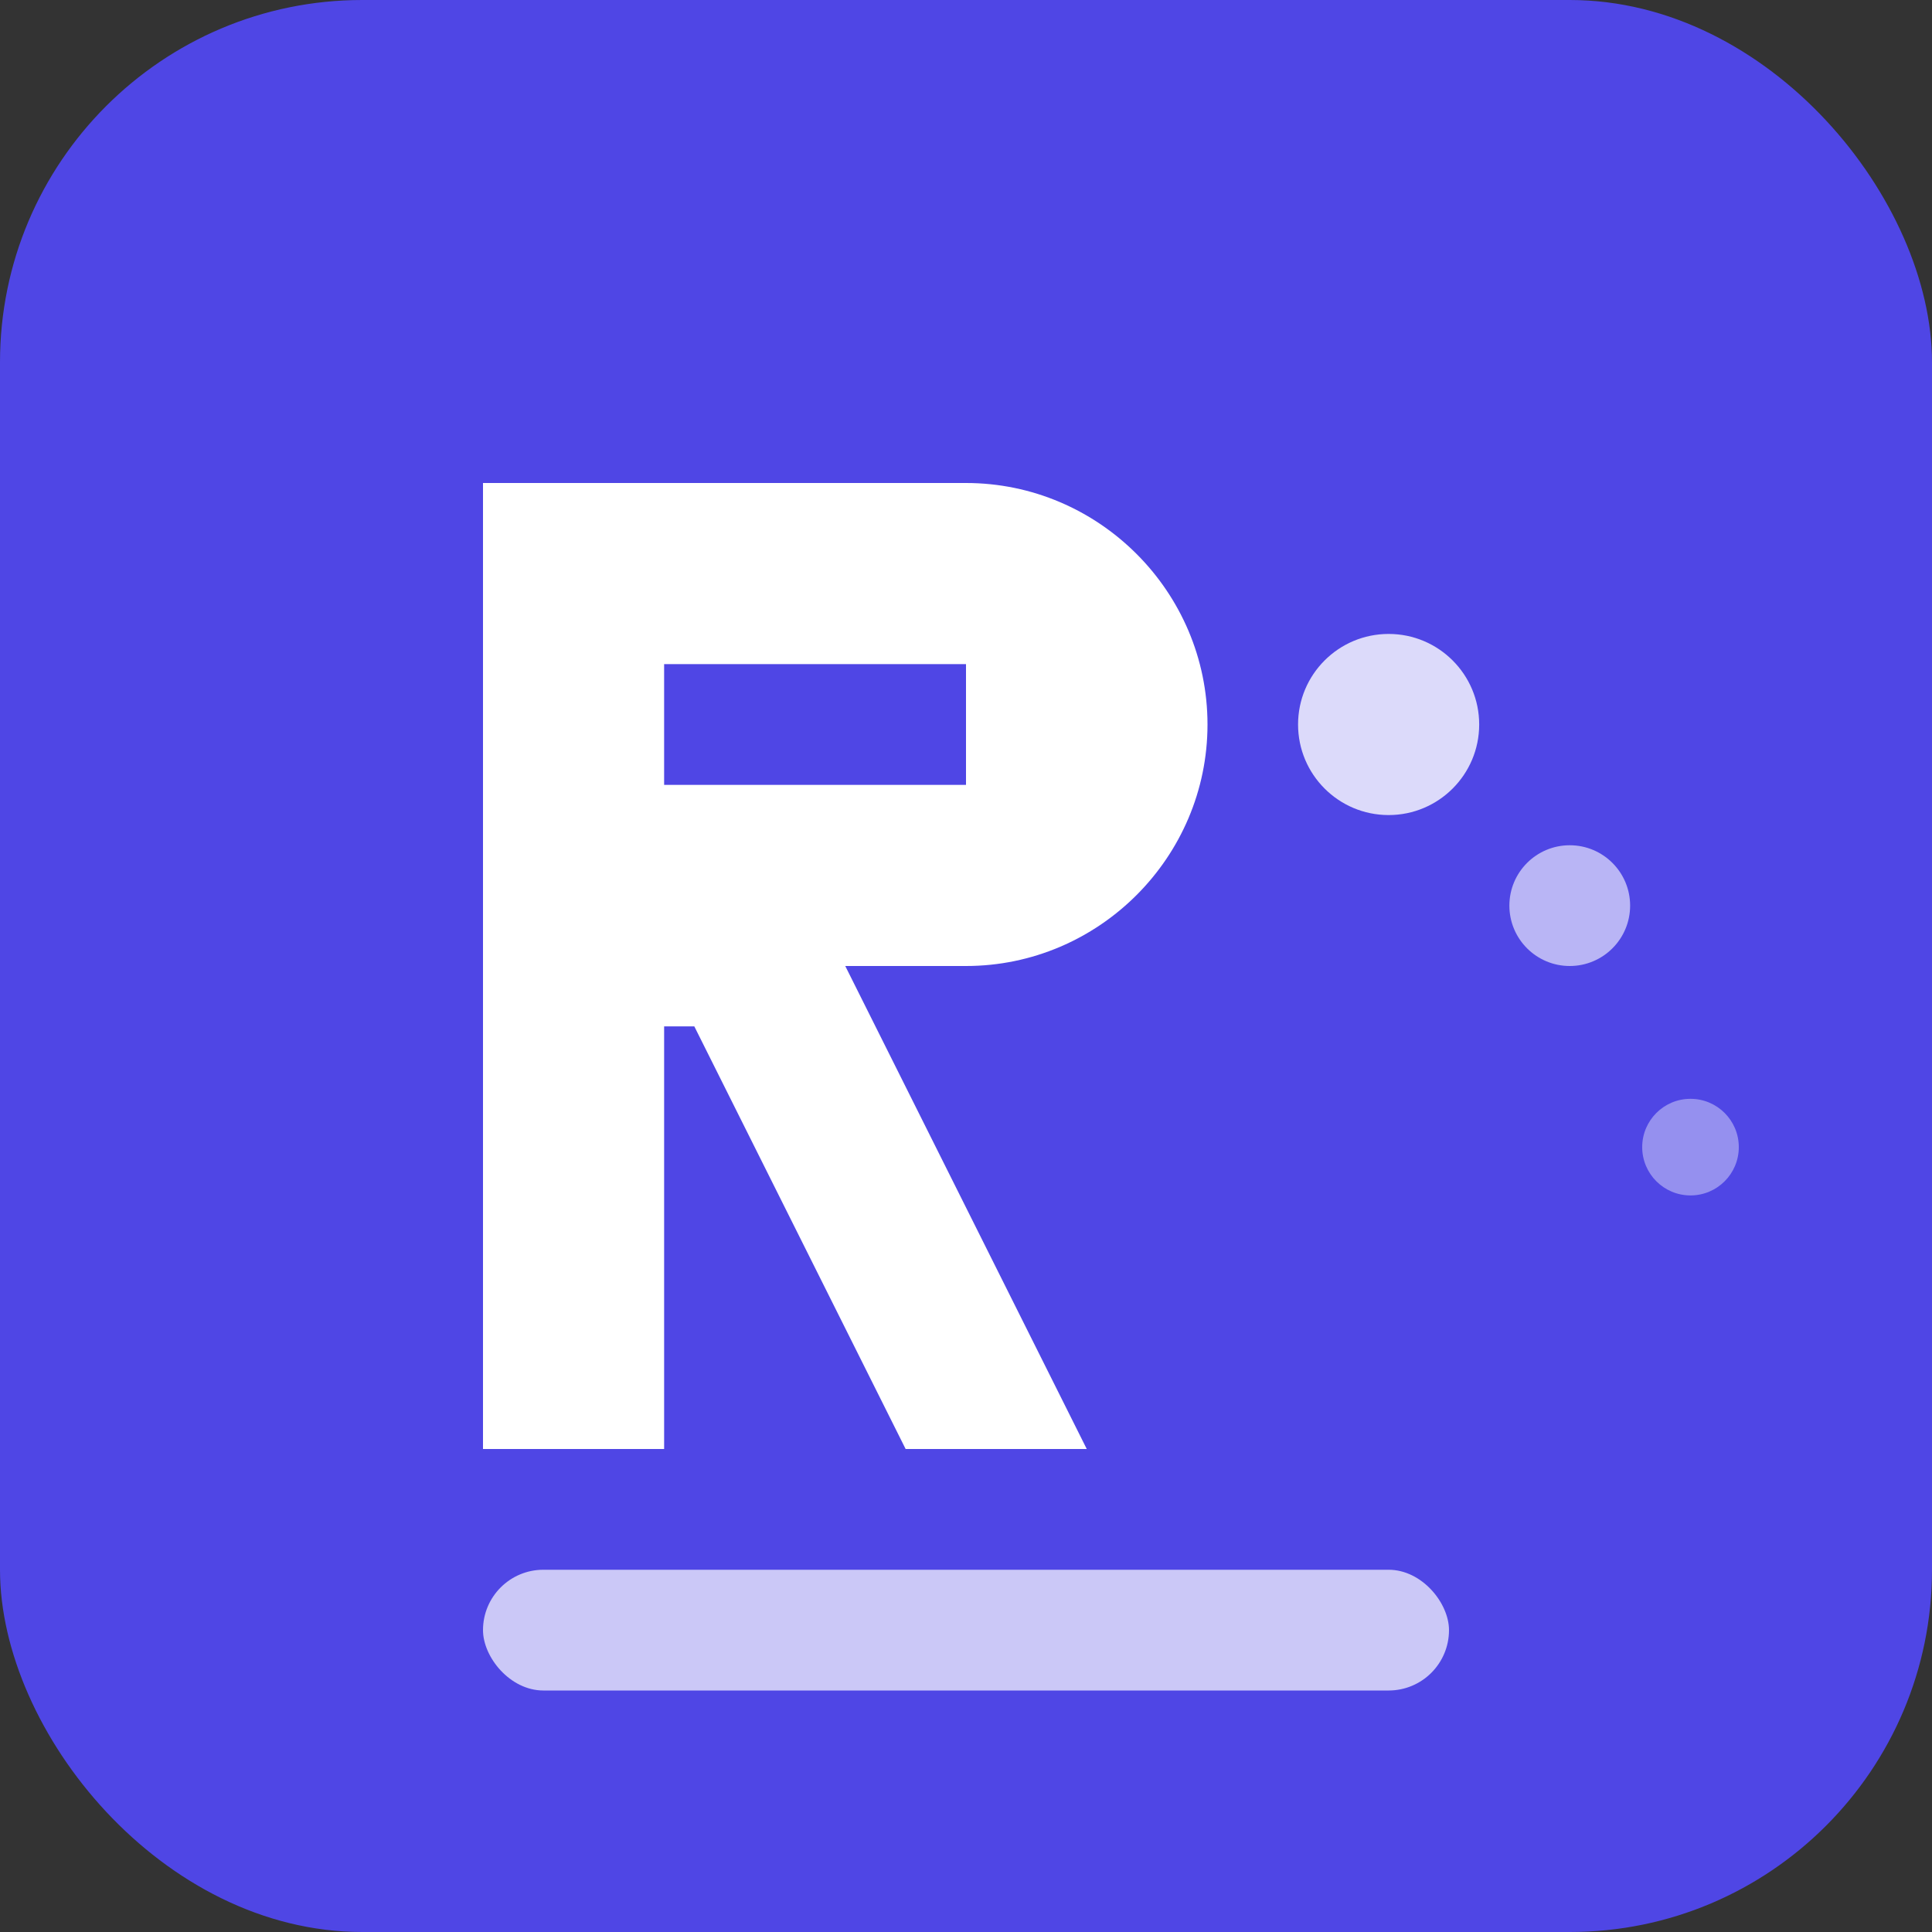
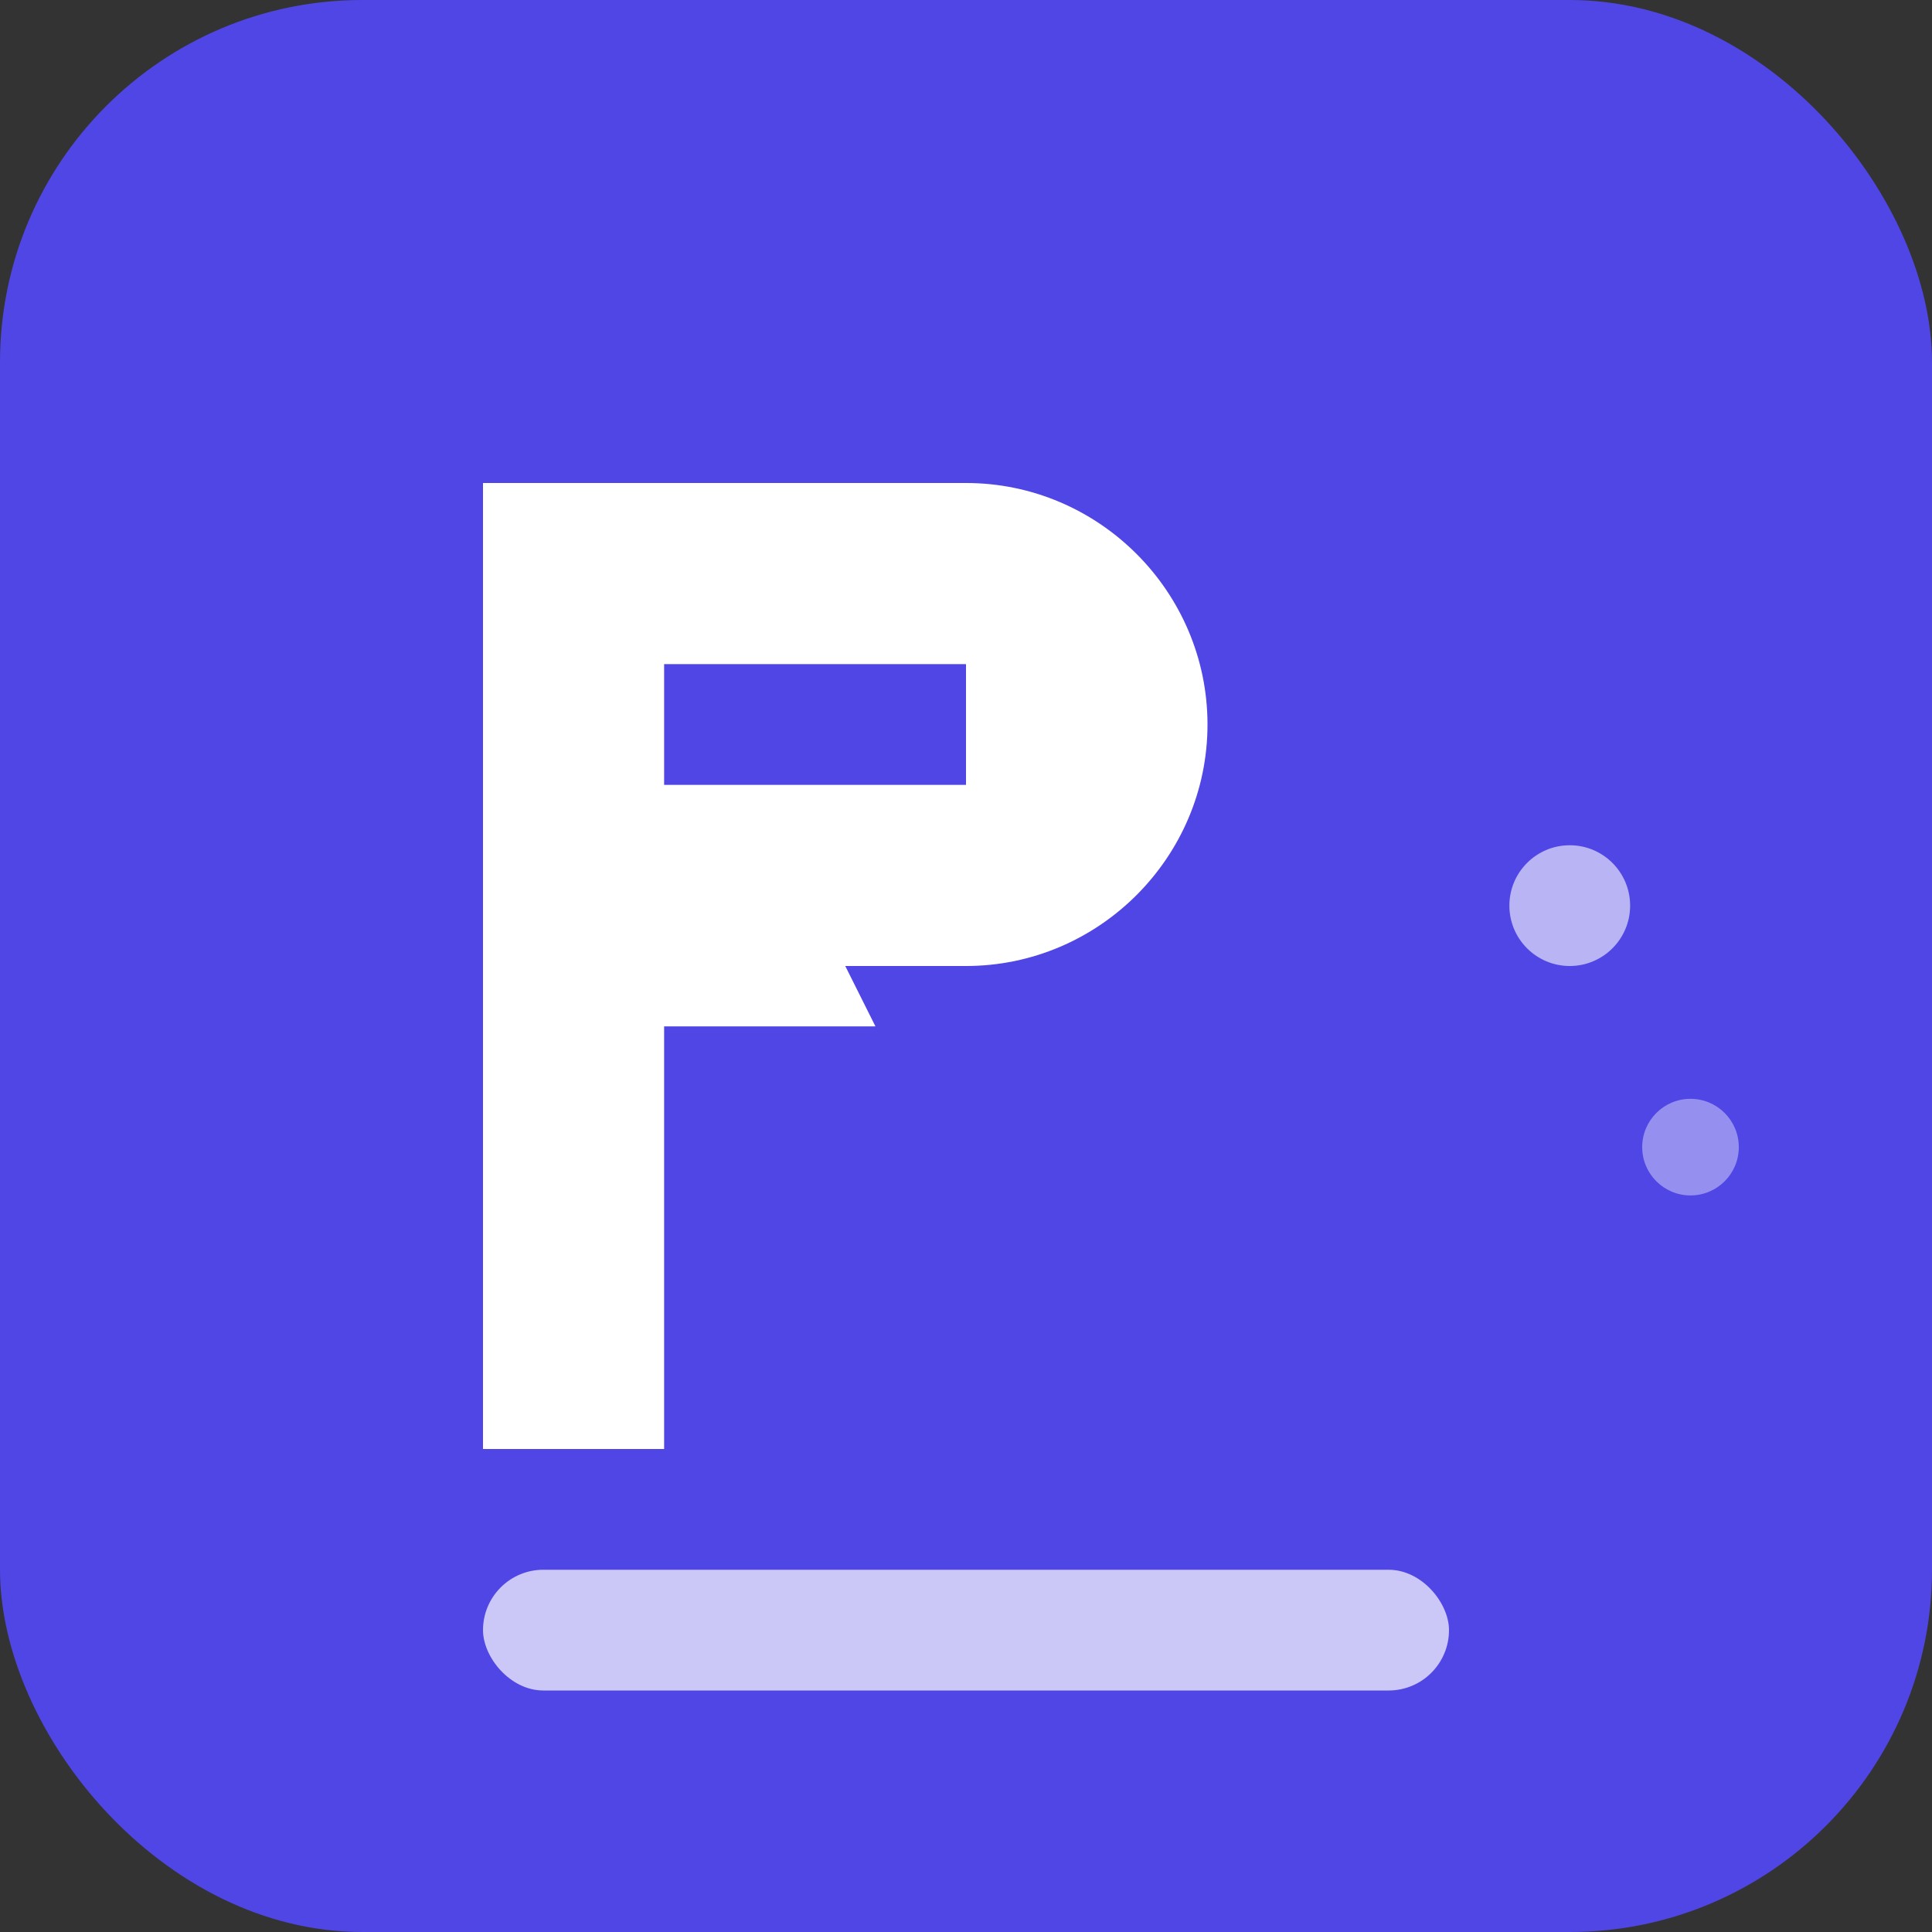
<svg xmlns="http://www.w3.org/2000/svg" width="32" height="32" viewBox="0 0 32 32" fill="none">
  <rect x="0" y="0" width="32" height="32" fill="#333333" stroke="none" />
  <rect width="32" height="32" rx="6" fill="#4F46E5" />
-   <path d="M8 8h8c2.2 0 4 1.8 4 4s-1.8 4-4 4h-2l4 8h-3l-3.5-7H11v7H8V8z" fill="white" />
+   <path d="M8 8h8c2.2 0 4 1.8 4 4s-1.8 4-4 4h-2l4 8l-3.5-7H11v7H8V8z" fill="white" />
  <rect x="11" y="11" width="5" height="2" fill="#4F46E5" />
-   <circle cx="23" cy="12" r="1.5" fill="white" opacity="0.8" />
  <circle cx="26" cy="15" r="1" fill="white" opacity="0.6" />
  <circle cx="28" cy="19" r="0.8" fill="white" opacity="0.4" />
  <rect x="8" y="26" width="16" height="2" rx="1" fill="white" opacity="0.7" />
</svg>